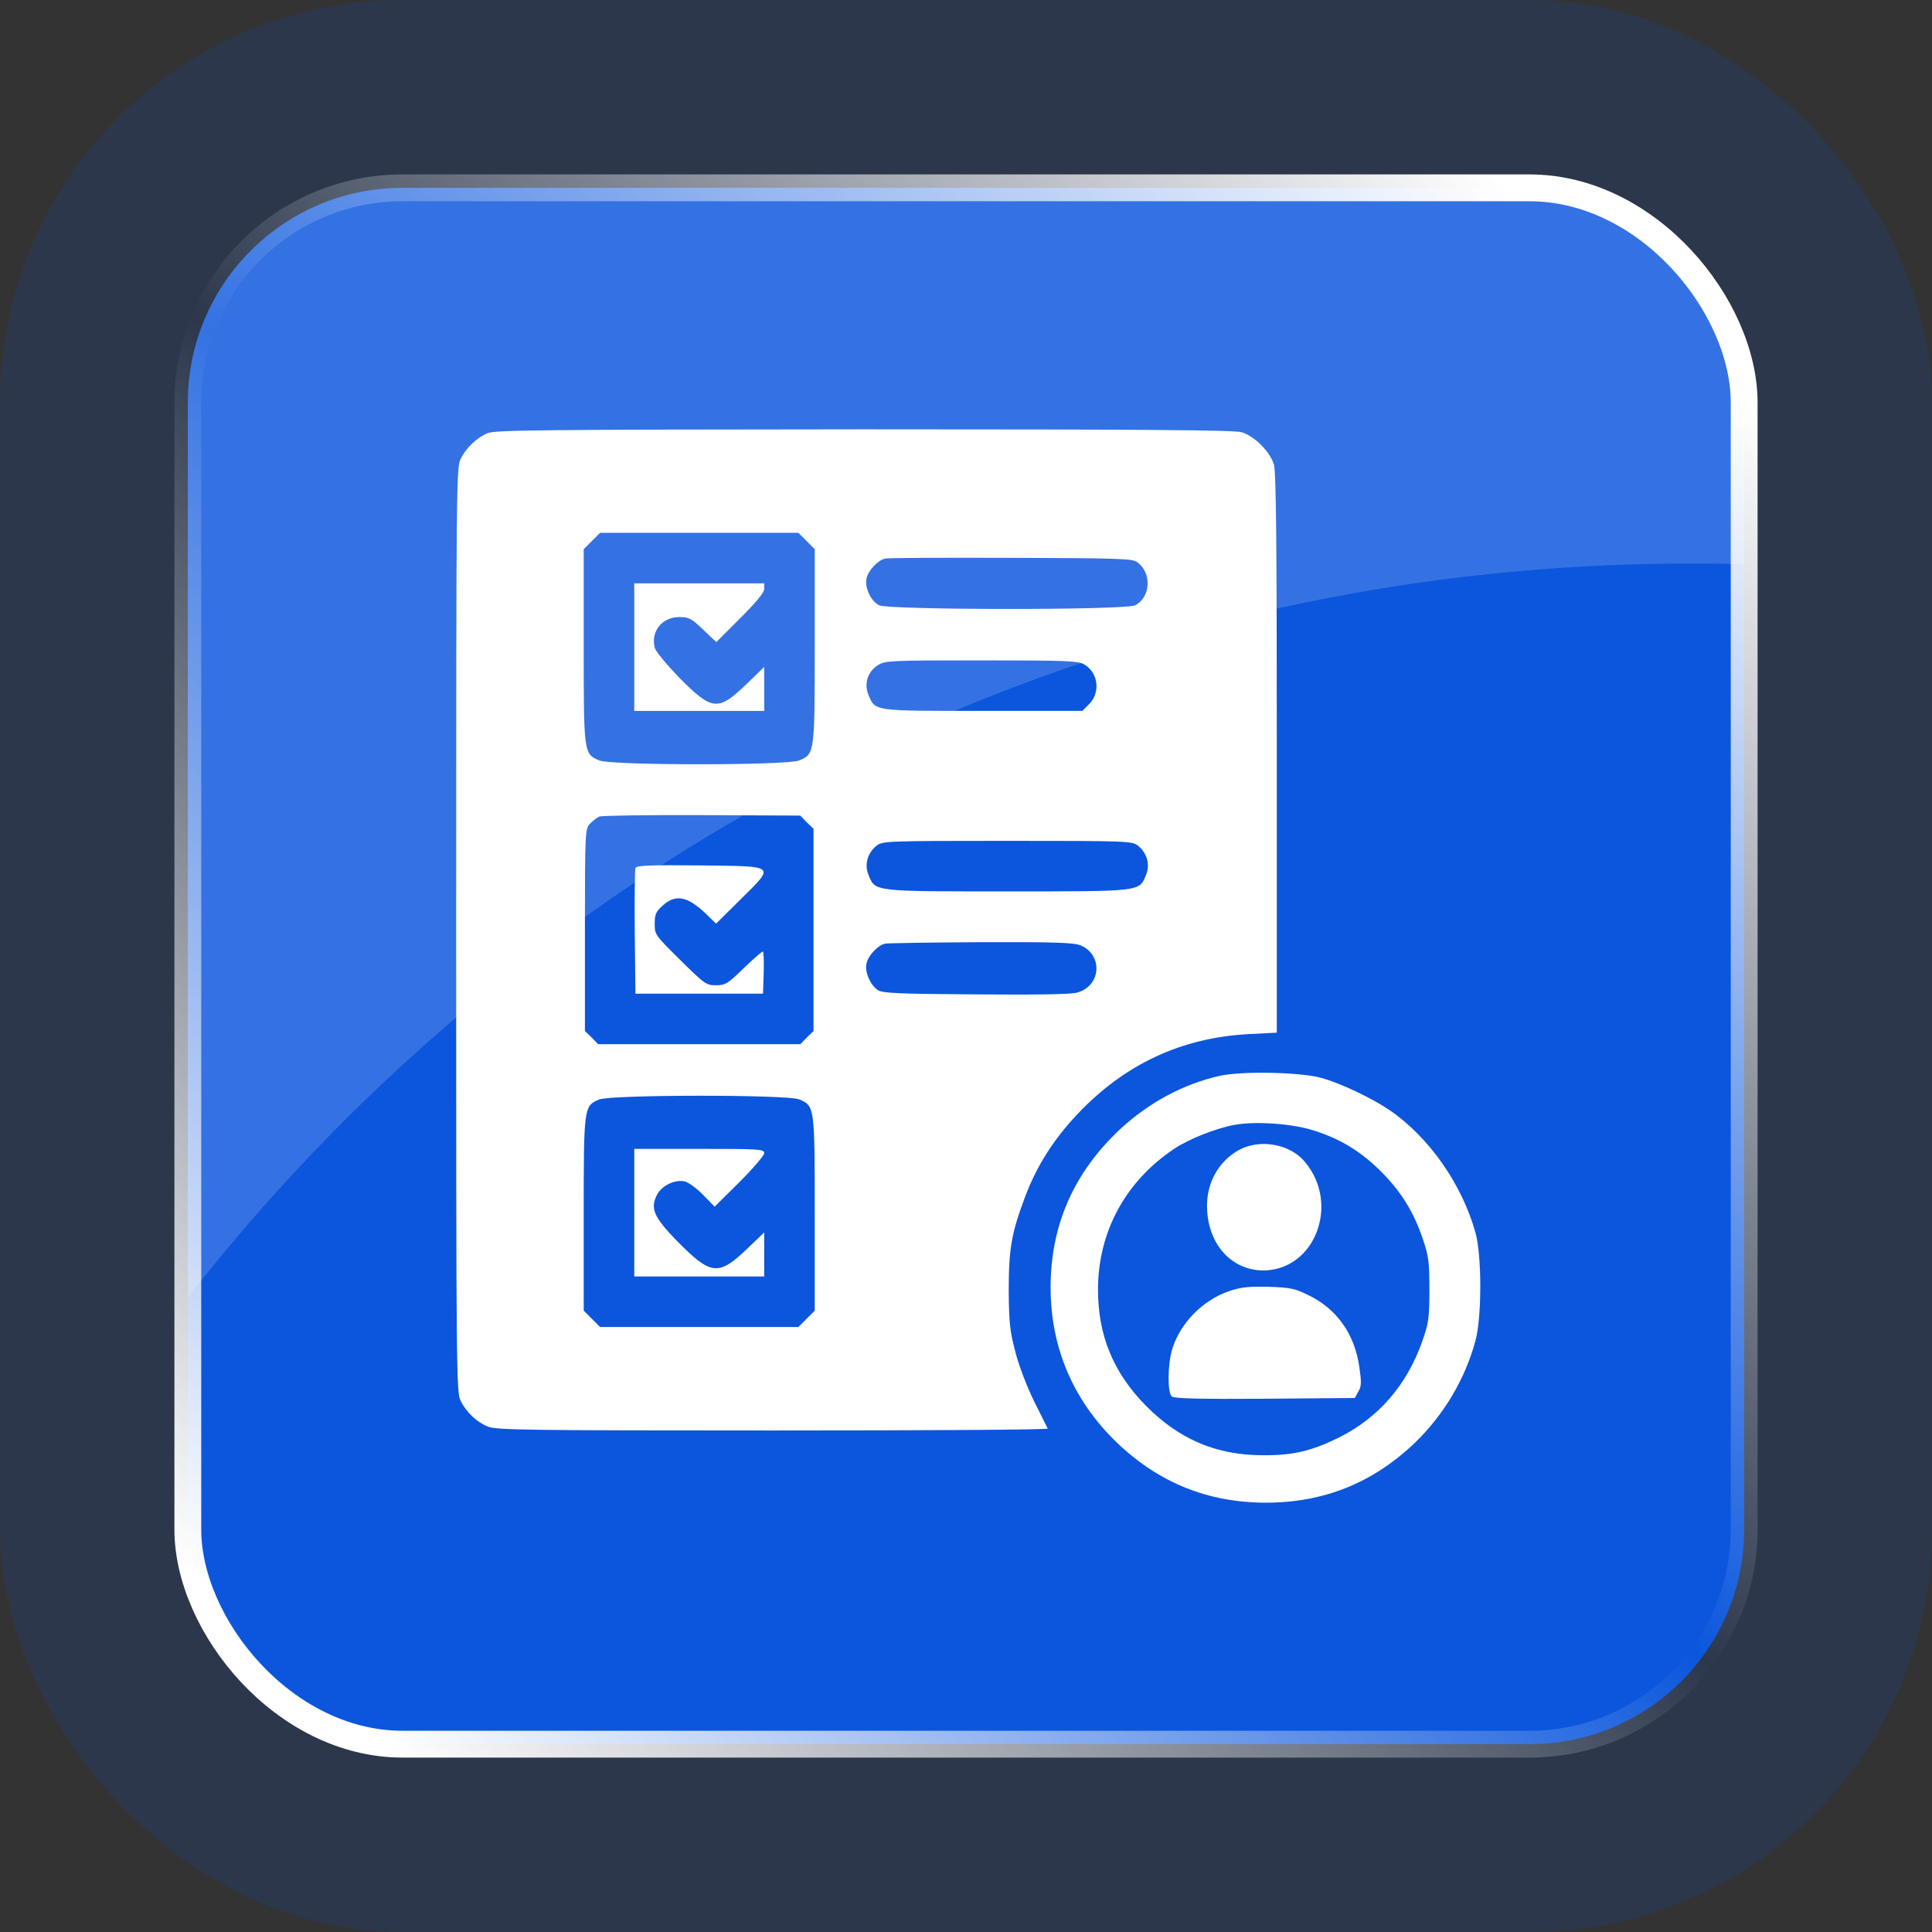
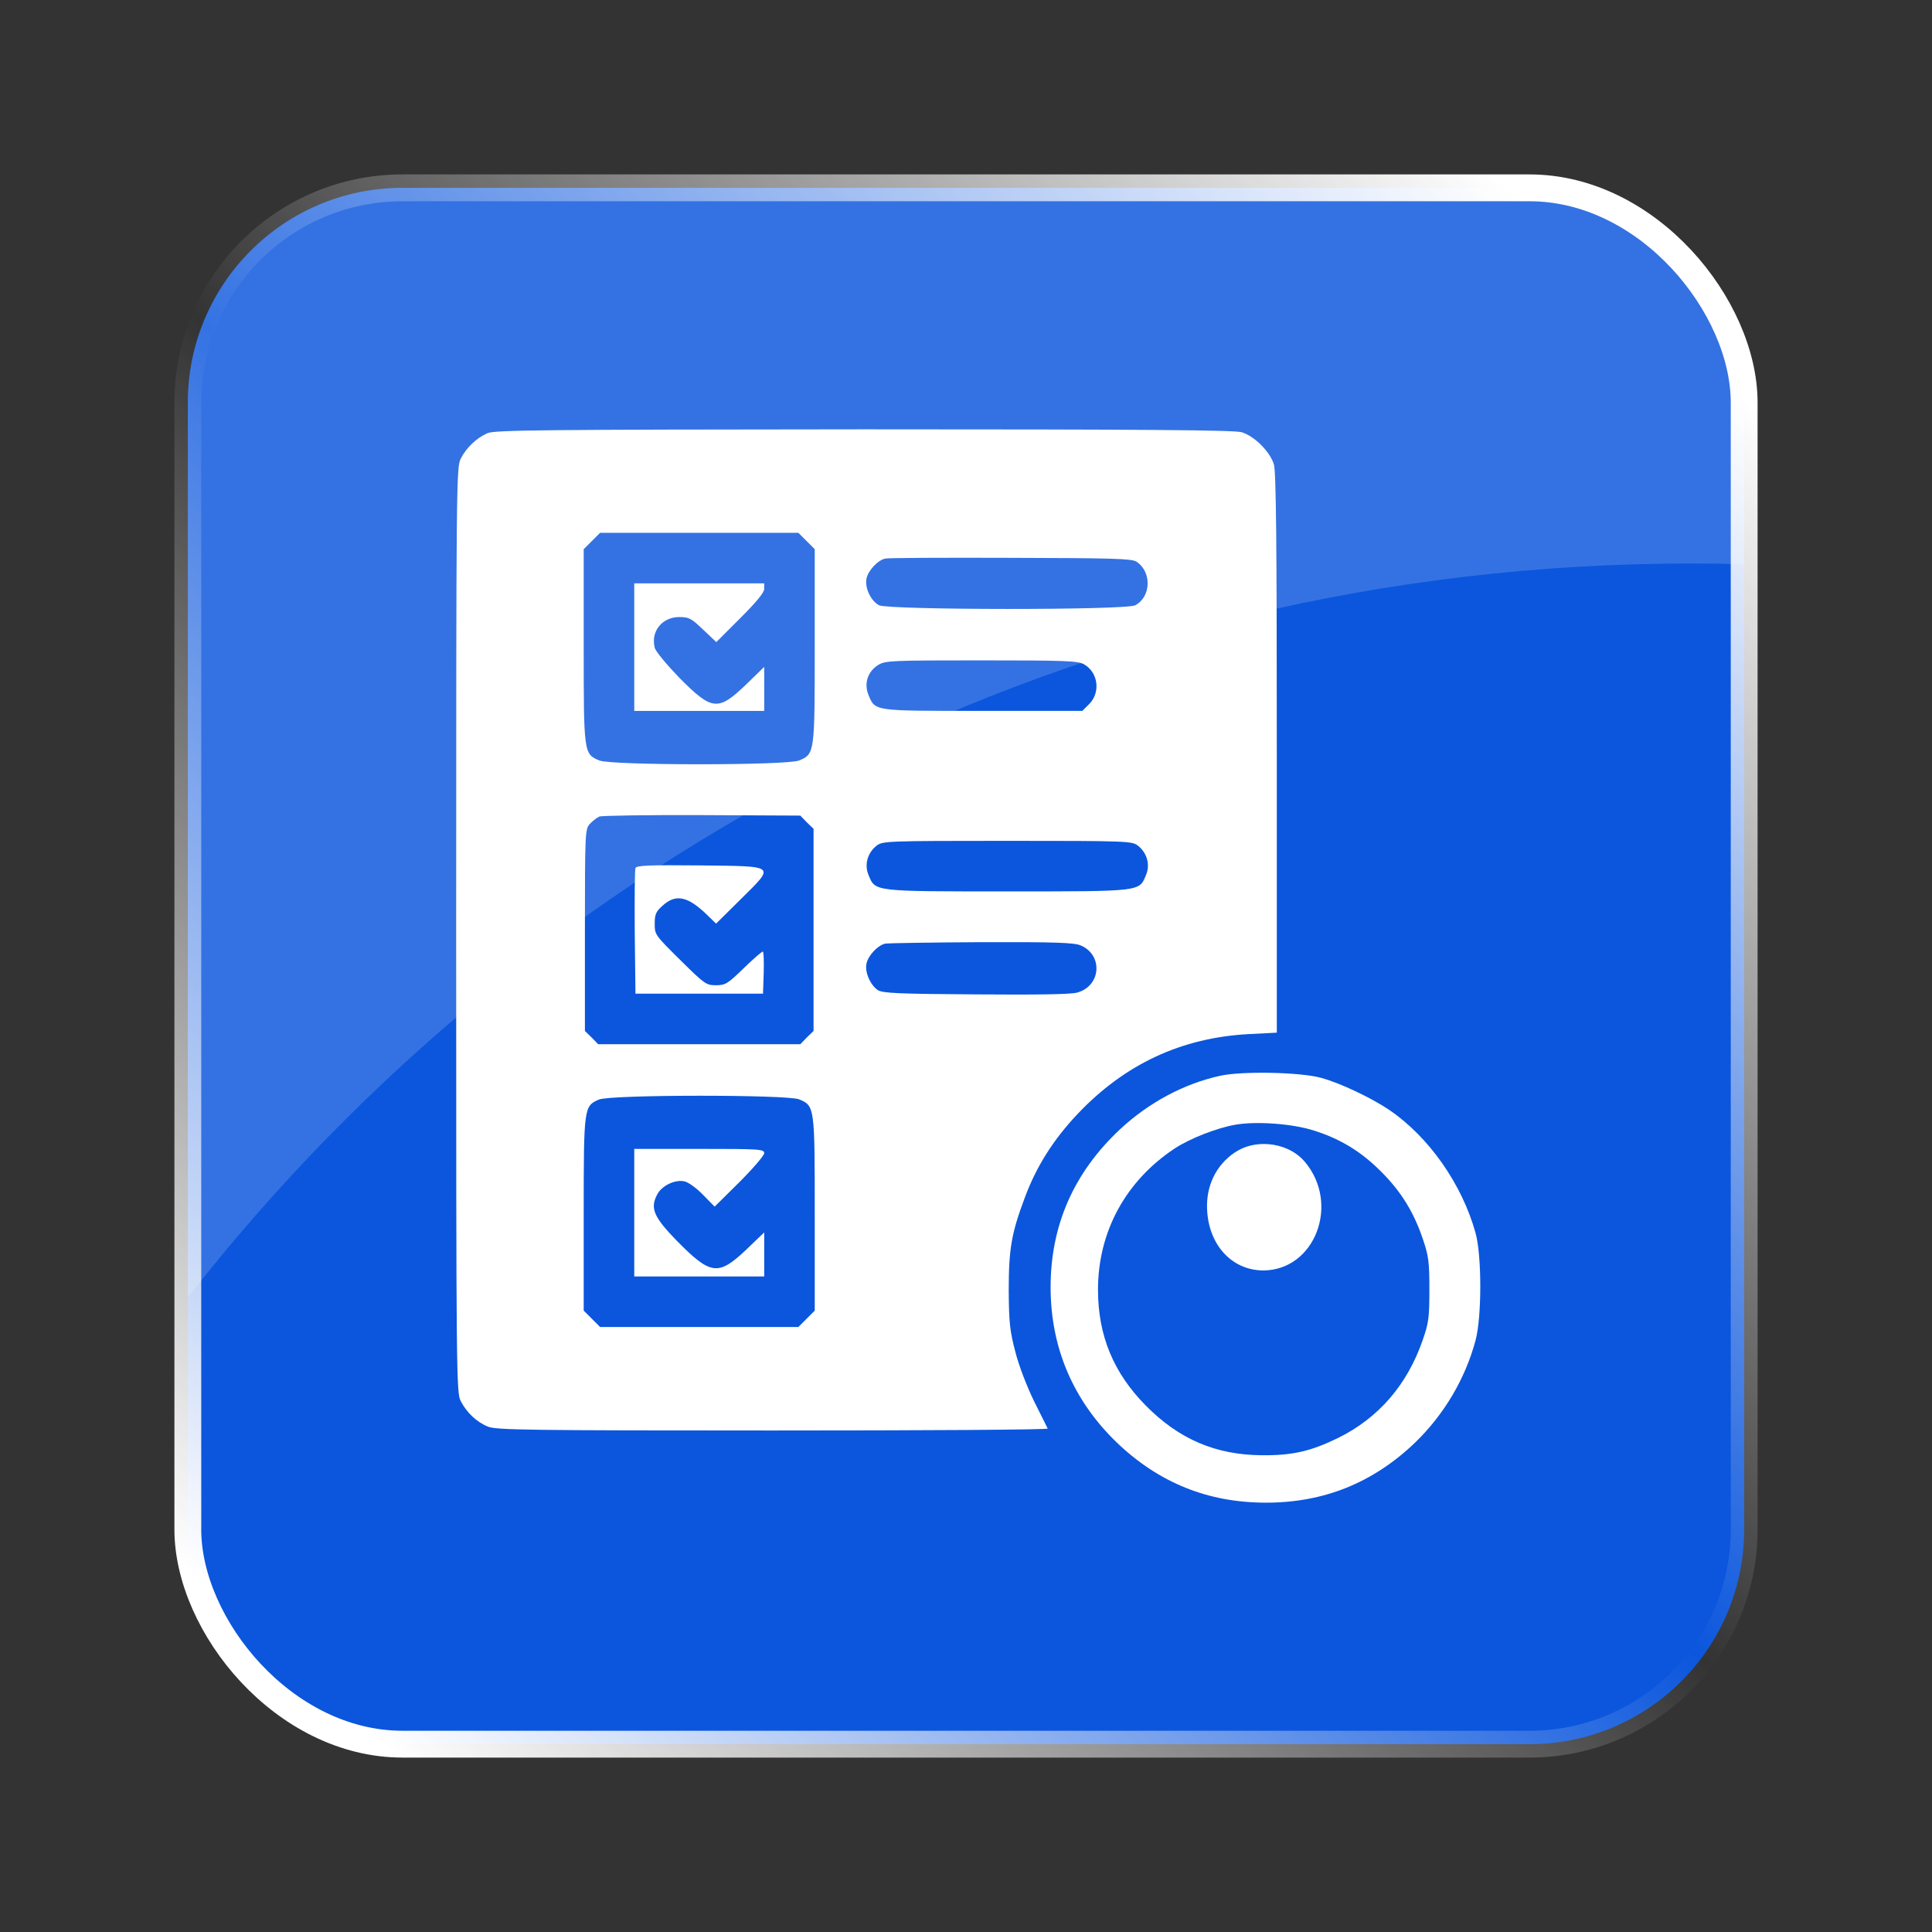
<svg xmlns="http://www.w3.org/2000/svg" width="72" height="72" viewBox="0 0 72 72" fill="none">
  <rect x="0" y="0" width="72" height="72" fill="#333333" stroke="none" />
  <rect x="7" y="7" width="58" height="58" rx="8" fill="#0B56DD" />
-   <rect x="3.5" y="3.5" width="65" height="65" rx="11.5" stroke="#0B56DD" stroke-opacity="0.15" stroke-width="7" />
  <rect x="7" y="7" width="58" height="58" rx="8" stroke="url(#paint0_linear_60_375)" />
  <path d="M57 7C61.418 7 65 10.582 65 15V21.028C64.336 21.01 63.669 21 63 21C40.247 21 19.994 31.703 7 48.35V15C7 10.582 10.582 7 15 7H57Z" fill="white" fill-opacity="0.17" />
  <path d="M18.166 16.143C17.762 16.323 17.386 16.673 17.17 17.094C17.009 17.417 17 17.883 17 34.655C17 51.426 17.009 51.892 17.17 52.215C17.395 52.646 17.762 52.996 18.184 53.166C18.48 53.292 19.709 53.31 28.803 53.31C34.453 53.31 39.063 53.283 39.045 53.238C39.027 53.202 38.803 52.754 38.543 52.233C38.283 51.704 37.969 50.897 37.843 50.395C37.637 49.614 37.601 49.31 37.592 48.108C37.592 46.547 37.691 45.964 38.193 44.628C38.623 43.471 39.251 42.475 40.157 41.516C41.915 39.659 44.023 38.673 46.534 38.538L47.583 38.484V28.081C47.583 20.108 47.556 17.596 47.475 17.309C47.332 16.834 46.749 16.251 46.274 16.108C45.987 16.027 42.794 16 32.193 16C20.139 16.009 18.444 16.027 18.166 16.143ZM30.058 20.161L30.363 20.466V24.063C30.363 28.072 30.363 28.099 29.78 28.341C29.332 28.529 22.785 28.529 22.336 28.341C21.753 28.099 21.753 28.072 21.753 24.063V20.466L22.058 20.161L22.363 19.857H26.058H29.753L30.058 20.161ZM42.354 20.933C42.928 21.309 42.901 22.242 42.309 22.556C41.969 22.744 33.099 22.735 32.758 22.556C32.453 22.395 32.22 21.901 32.292 21.561C32.354 21.256 32.722 20.87 32.991 20.816C33.099 20.789 35.206 20.78 37.673 20.789C41.431 20.798 42.193 20.816 42.354 20.933ZM40.408 24.762C40.928 25.067 41.018 25.803 40.596 26.233L40.336 26.493H36.623C32.507 26.493 32.623 26.511 32.363 25.892C32.193 25.471 32.336 25.022 32.731 24.78C32.991 24.619 33.215 24.61 36.579 24.61C39.754 24.61 40.184 24.628 40.408 24.762ZM30.067 30.646L30.319 30.888V34.655V38.422L30.067 38.664L29.825 38.915H26.058H22.291L22.049 38.664L21.798 38.422V34.664C21.798 31.031 21.807 30.897 21.978 30.709C22.076 30.601 22.238 30.475 22.336 30.43C22.435 30.395 24.157 30.368 26.166 30.377L29.825 30.395L30.067 30.646ZM42.408 31.516C42.749 31.785 42.875 32.233 42.704 32.619C42.453 33.229 42.543 33.22 37.538 33.22C32.534 33.22 32.623 33.229 32.372 32.619C32.202 32.233 32.327 31.785 32.668 31.516C32.892 31.345 33.027 31.336 37.538 31.336C42.05 31.336 42.184 31.345 42.408 31.516ZM40.265 35.229C41.108 35.578 41.045 36.727 40.157 36.987C39.933 37.058 38.677 37.076 36.372 37.058C33.493 37.04 32.883 37.014 32.713 36.897C32.435 36.709 32.22 36.224 32.292 35.91C32.354 35.605 32.722 35.22 32.991 35.166C33.099 35.148 34.713 35.121 36.579 35.112C39.296 35.103 40.023 35.13 40.265 35.229ZM29.78 40.969C30.363 41.211 30.363 41.238 30.363 45.247V48.843L30.058 49.148L29.753 49.453H26.058H22.363L22.058 49.148L21.753 48.843V45.247C21.753 41.256 21.762 41.22 22.318 40.978C22.74 40.789 29.341 40.789 29.78 40.969Z" fill="white" />
  <path d="M23.637 24.117V26.494H26.058H28.48V25.669V24.853L27.834 25.481C26.758 26.521 26.543 26.494 25.314 25.256C24.848 24.772 24.426 24.27 24.399 24.135C24.247 23.526 24.677 22.996 25.314 22.996C25.673 22.996 25.762 23.041 26.202 23.463L26.695 23.929L27.583 23.041C28.193 22.431 28.48 22.082 28.48 21.947V21.741H26.058H23.637V24.117Z" fill="white" />
  <path d="M23.682 32.35C23.655 32.412 23.646 33.489 23.655 34.744L23.682 37.031H26.058H28.435L28.462 36.242C28.471 35.812 28.462 35.462 28.426 35.462C28.39 35.462 28.067 35.74 27.709 36.09C27.117 36.663 27.036 36.717 26.677 36.717C26.318 36.717 26.256 36.672 25.35 35.776C24.417 34.852 24.399 34.834 24.399 34.43C24.399 34.072 24.444 33.973 24.695 33.749C25.179 33.309 25.619 33.399 26.309 34.054L26.686 34.421L27.583 33.533C28.901 32.224 28.973 32.287 26.076 32.251C24.229 32.233 23.709 32.251 23.682 32.35Z" fill="white" />
  <path d="M23.637 45.193V47.569H26.058H28.48V46.753V45.928L27.816 46.565C26.767 47.56 26.489 47.525 25.224 46.242C24.363 45.354 24.22 45.031 24.489 44.52C24.659 44.188 25.152 43.946 25.511 44.027C25.646 44.054 25.96 44.278 26.202 44.529L26.632 44.968L27.556 44.054C28.067 43.542 28.48 43.058 28.48 42.977C28.48 42.825 28.319 42.816 26.058 42.816H23.637V45.193Z" fill="white" />
  <path d="M45.475 40.09C44.121 40.386 42.803 41.094 41.736 42.09C40.014 43.704 39.153 45.668 39.153 47.973C39.153 50.224 39.996 52.197 41.628 53.767C43.197 55.265 45.027 56 47.179 56C49.332 56 51.162 55.265 52.731 53.767C53.807 52.726 54.606 51.39 54.991 49.946C55.224 49.067 55.224 46.798 54.991 45.955C54.489 44.135 53.251 42.368 51.772 41.363C51.108 40.915 49.96 40.368 49.242 40.17C48.471 39.955 46.301 39.91 45.475 40.09ZM48.973 42.135C49.969 42.448 50.749 42.933 51.484 43.677C52.229 44.422 52.695 45.193 53.027 46.179C53.242 46.807 53.269 47.04 53.269 48.063C53.269 49.103 53.242 49.309 53.018 49.946C52.444 51.605 51.377 52.843 49.87 53.587C48.857 54.081 48.175 54.242 47.045 54.233C45.314 54.224 43.942 53.641 42.695 52.377C41.493 51.157 40.919 49.767 40.919 48.063C40.919 45.901 41.951 44.009 43.78 42.798C44.345 42.43 45.323 42.045 46.014 41.919C46.803 41.776 48.175 41.874 48.973 42.135Z" fill="white" />
  <path d="M46.148 42.87C45.422 43.283 44.982 44.054 44.982 44.933C44.982 46.332 45.87 47.346 47.09 47.346C49.009 47.328 49.951 44.861 48.623 43.292C48.059 42.619 46.928 42.431 46.148 42.87Z" fill="white" />
-   <path d="M45.834 48.108C44.83 48.44 43.978 49.31 43.682 50.288C43.511 50.871 43.502 51.902 43.673 52.046C43.753 52.117 44.74 52.144 47.144 52.127L50.489 52.099L50.623 51.857C50.74 51.66 50.74 51.508 50.659 50.952C50.489 49.723 49.825 48.79 48.785 48.279C48.265 48.019 48.103 47.983 47.287 47.956C46.552 47.938 46.265 47.965 45.834 48.108Z" fill="white" />
  <defs>
    <linearGradient id="paint0_linear_60_375" x1="59.5" y1="10" x2="10.5" y2="65" gradientUnits="userSpaceOnUse">
      <stop stop-color="white" />
      <stop offset="0.49" stop-color="white" stop-opacity="0" />
      <stop offset="0.966" stop-color="white" />
    </linearGradient>
  </defs>
</svg>